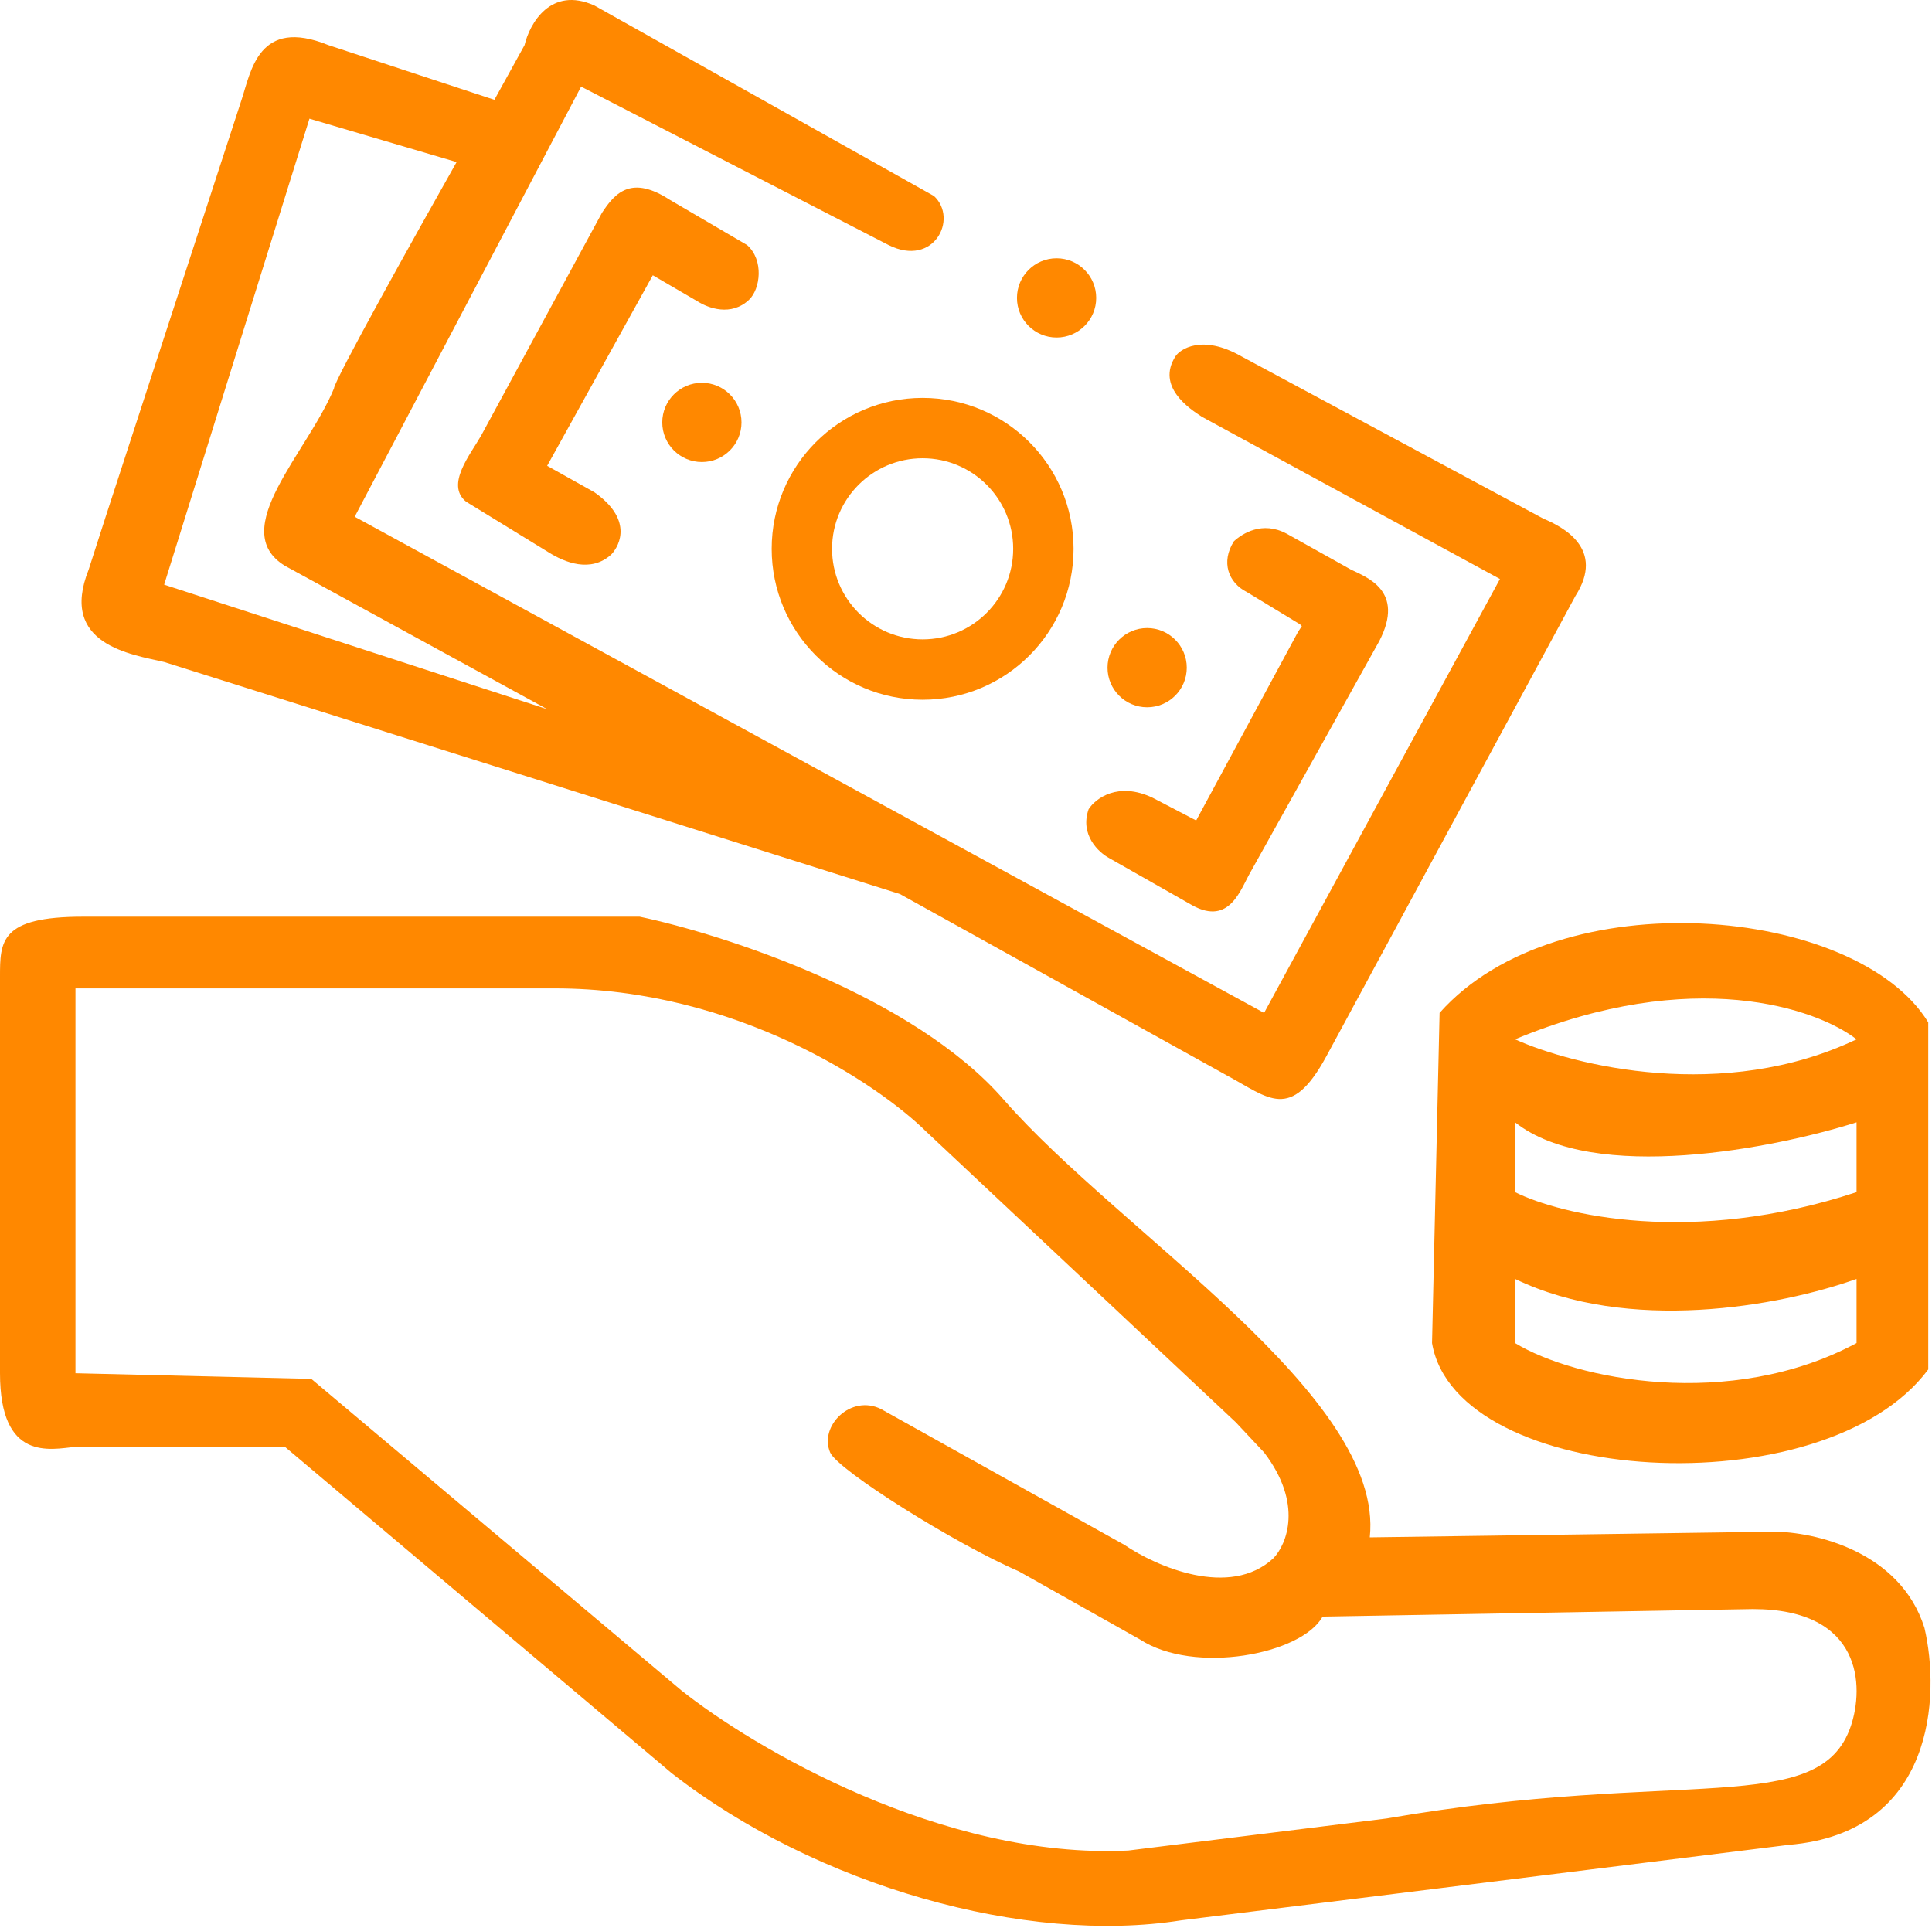
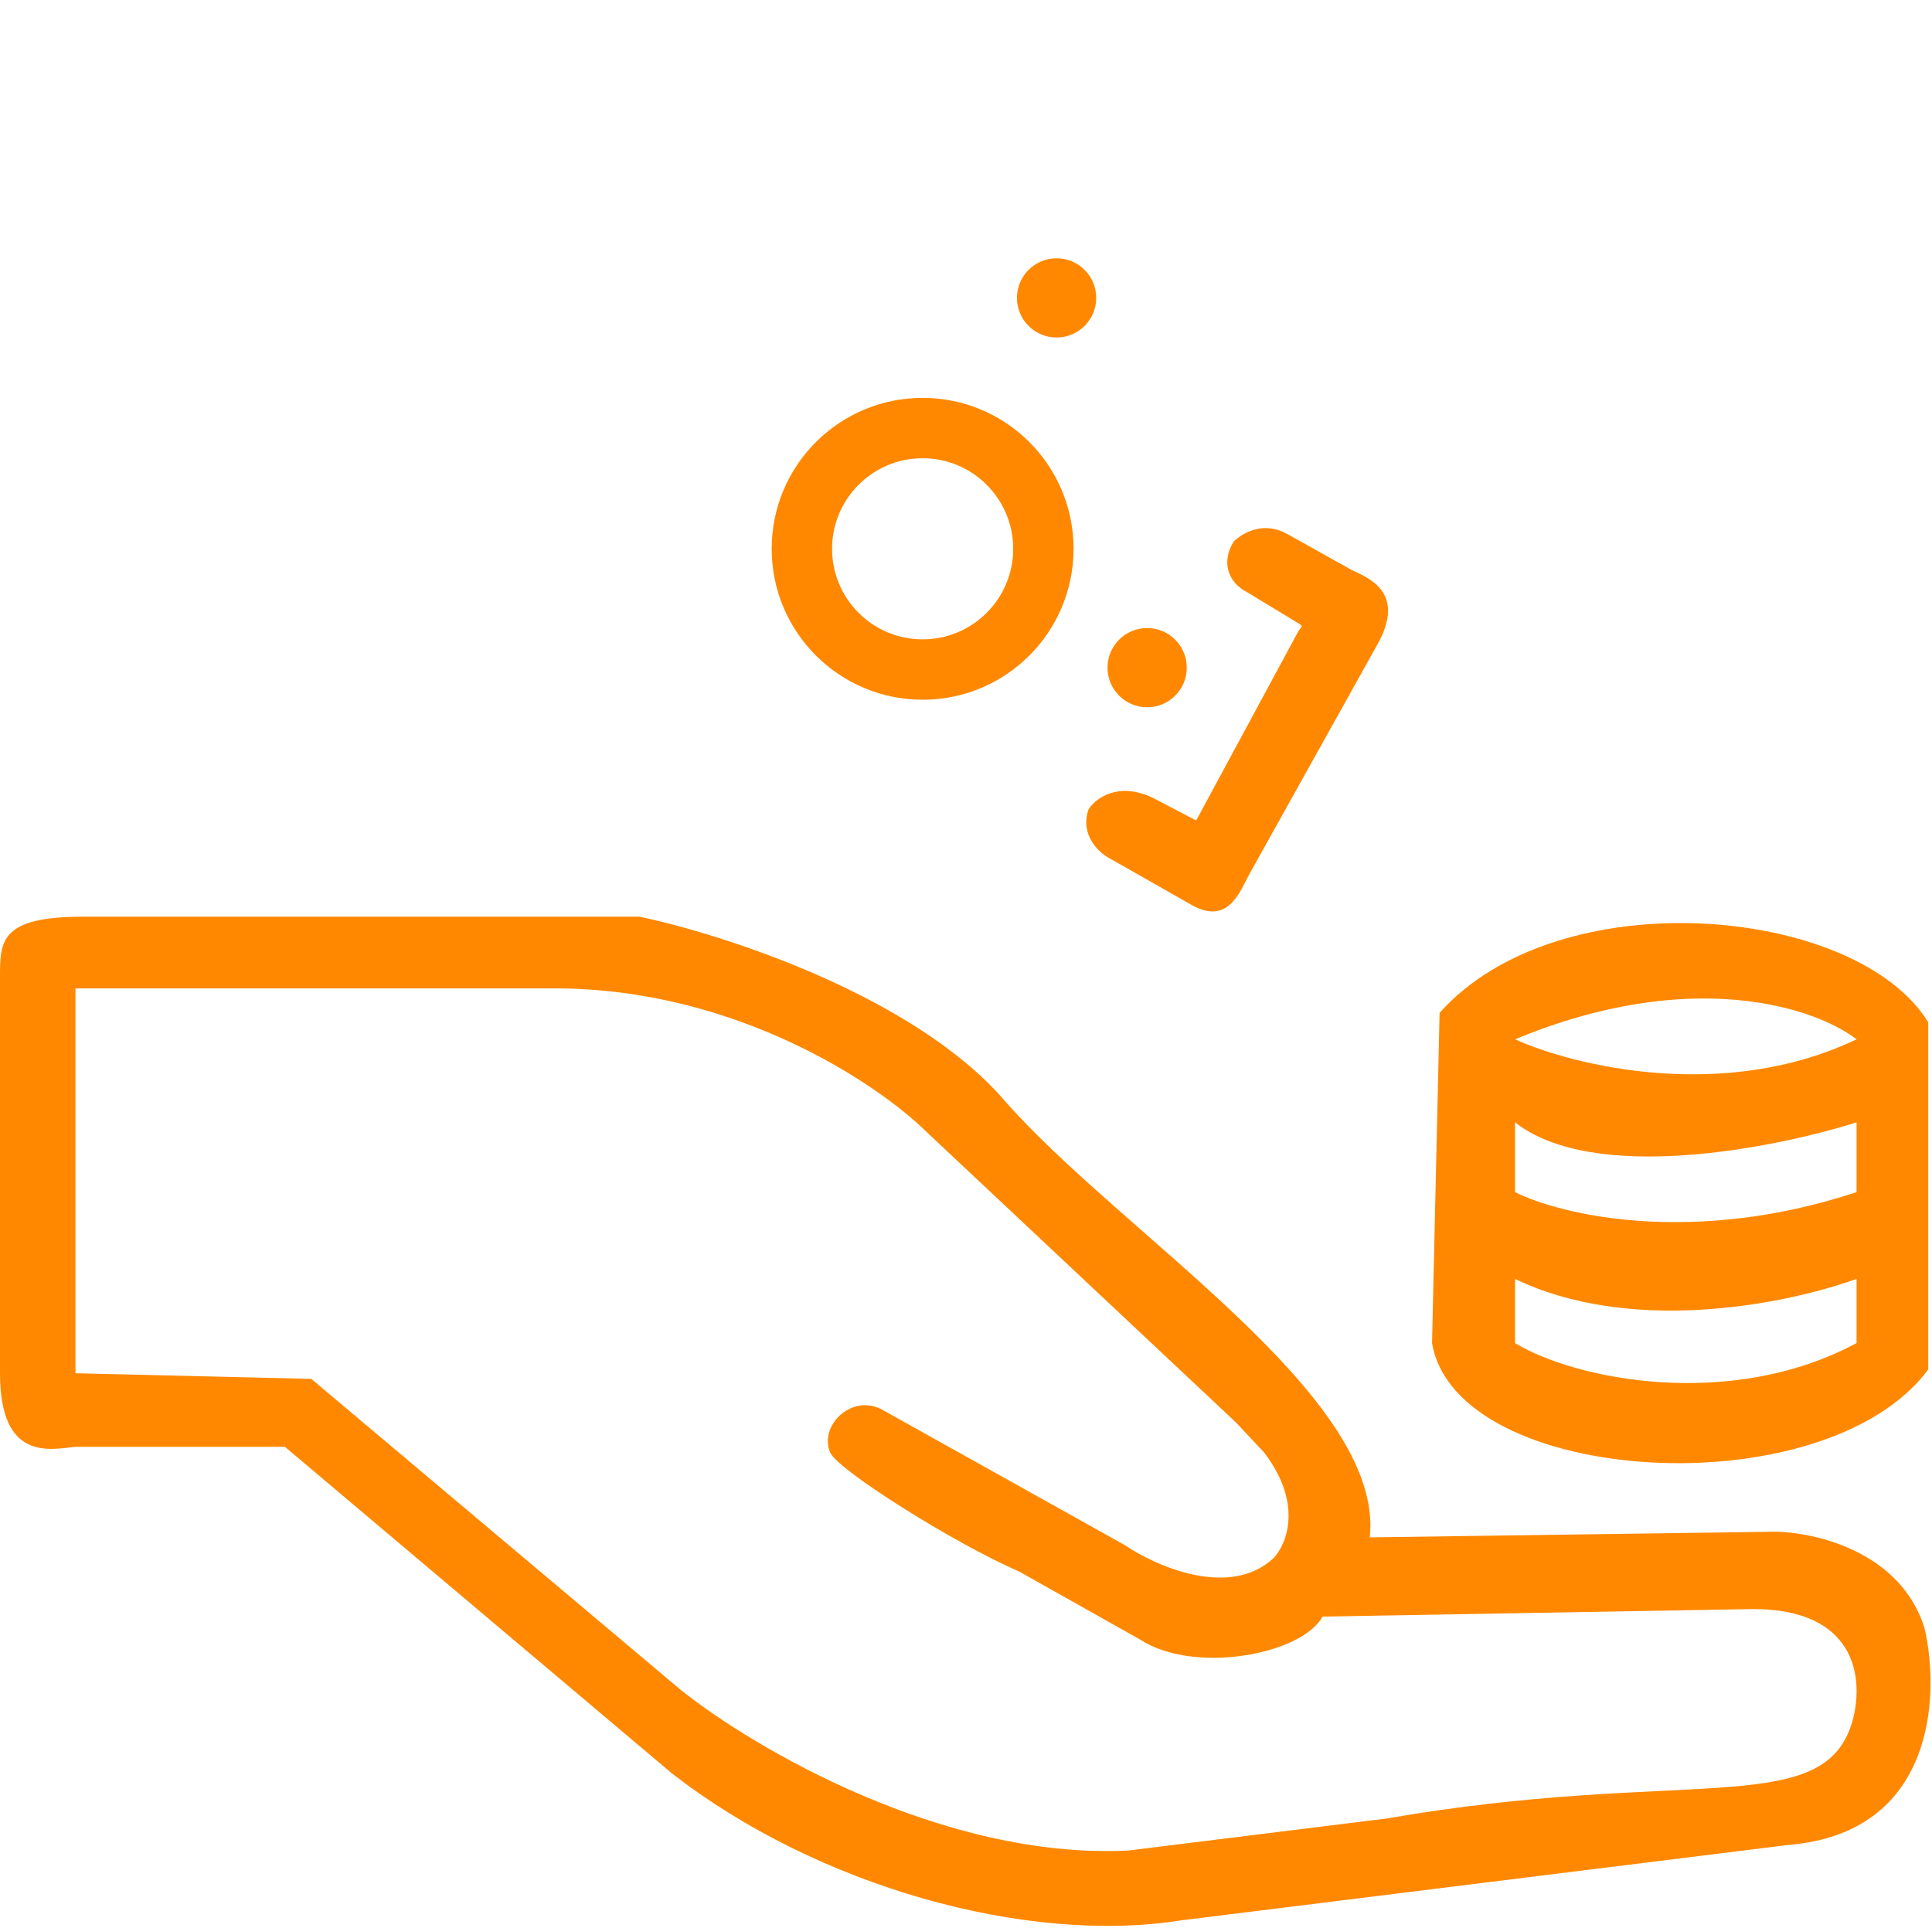
<svg xmlns="http://www.w3.org/2000/svg" width="512" height="511" viewBox="0 0 512 511" fill="none">
-   <path fill-rule="evenodd" clip-rule="evenodd" d="M247.514 51.95L157.514 1.45C145.914 -3.75 140.347 6.283 139.014 11.95L131.014 26.45L87.014 11.95C68.5 4.45 66.5 18.95 64.014 26.45L28 136.95L23.5 150.95C15.5 170.95 35 173.45 43.5 175.45L238.5 236.95L325 284.95C336.2 290.95 342 297.45 351.5 279.95L417.5 157.95C425.5 145.45 414.167 139.616 409 137.45L329 94.45C318.5 88.45 312.667 92.616 311.5 94.45C306.409 102.45 315.167 108.283 318.5 110.45L397.5 153.45L335 268.45L94 136.95L154 22.95L235.5 64.95C247.514 70.95 254 57.95 247.514 51.95ZM75.506 149.95L145 187.95L43.5 154.95L82.006 31.45L121.006 42.95C110.173 62.116 88.506 100.95 88.506 102.95C81.506 119.95 60.006 140.45 75.506 149.95Z" fill="#FF8800" />
-   <path d="M173 72.95L145 123.45L157.5 130.45C167.5 137.45 164.5 144.283 162 146.95C156.5 151.95 149.5 148.95 145.5 146.45L123.5 132.95C118 128.45 124.667 120.45 127.5 115.45L159.5 56.45C163.1 50.85 167.5 46.45 177.5 52.95L198 64.95C202.5 68.95 201.5 76.616 198.5 79.45C193.735 83.95 187.667 81.616 185 79.95L173 72.95Z" fill="#FF8800" />
  <path fill-rule="evenodd" clip-rule="evenodd" d="M381.506 268.45C413.006 232.95 492.006 239.95 511.006 270.95V362.95C483.506 399.95 385.906 393.95 379.506 355.95L381.506 268.45ZM401.506 275.45C448.706 255.85 481.506 267.283 492.006 275.45C456.806 292.25 417.006 282.45 401.506 275.45ZM492.006 297.45C470.506 304.283 422.306 313.85 401.506 297.45V315.95C413.506 321.95 448.406 330.35 492.006 315.95V297.45ZM492.006 338.95C471.506 346.283 431.506 353.45 401.506 338.95V355.95C417.339 365.616 458.506 373.95 492.006 355.95V338.95Z" fill="#FF8800" />
  <path fill-rule="evenodd" clip-rule="evenodd" d="M55 242.95H22C0.004 242.95 -0 249.45 4.31339e-06 258.95V363.95C1.80982e-07 387.45 13.333 384.116 20 383.45H75.506L178.006 469.95C216.506 499.95 272.006 515.45 313.006 508.95L474.006 488.95C512.806 485.75 514.173 449.283 510.006 431.45C503.606 411.05 480.673 405.95 470.006 405.95L363.006 407.45C367.006 369.95 297.006 326.95 266.006 291.45C242.006 263.85 191.673 247.616 169.506 242.95H55ZM220 384.95C217 377.95 225.5 369.45 233.5 373.45L298 409.45C306.333 415.116 325.9 423.75 337.5 412.95C341 409.283 345.4 398.55 335 384.95L327.5 376.95L245.5 299.95C232.667 287.283 195 261.95 147 261.95H20V363.95L82.5 365.45L180.5 447.95C199.5 463.116 249.8 492.85 299 490.45L367.5 481.95C445.5 468.45 482.202 481.95 490.5 457.45C494 447.116 493.7 426.45 464.5 426.45L350.5 428.45C345 438.45 316.5 443.95 302 434.45L270 416.45C253.333 409.283 222.013 389.648 220 384.95Z" fill="#FF8800" />
  <path d="M344 167.45L317 217.45L305.5 211.45C296.3 207.05 290.333 211.616 288.5 214.45C286.1 221.25 291.167 225.95 294 227.45L316 239.95C326 245.45 328.833 235.45 331.5 230.95L365.5 169.95C372.5 156.45 362 152.95 358 150.95L341 141.45C334.5 137.95 329.167 141.45 327 143.45C323.5 148.95 325.5 154.45 330.5 156.95L344.5 165.45L345 165.95L344 167.45Z" fill="#FF8800" />
  <path fill-rule="evenodd" clip-rule="evenodd" d="M244.506 185.45C266.597 185.45 284.506 167.541 284.506 145.45C284.506 123.358 266.597 105.45 244.506 105.45C222.414 105.45 204.506 123.358 204.506 145.45C204.506 167.541 222.414 185.45 244.506 185.45ZM244.506 169.45C257.761 169.45 268.506 158.705 268.506 145.45C268.506 132.195 257.761 121.45 244.506 121.45C231.251 121.45 220.506 132.195 220.506 145.45C220.506 158.705 231.251 169.45 244.506 169.45Z" fill="#FF8800" />
  <circle cx="280.006" cy="78.95" r="10.5" fill="#FF8800" />
-   <circle cx="186.006" cy="111.95" r="10.5" fill="#FF8800" />
  <circle cx="304.006" cy="176.95" r="10.5" fill="#FF8800" />
</svg>